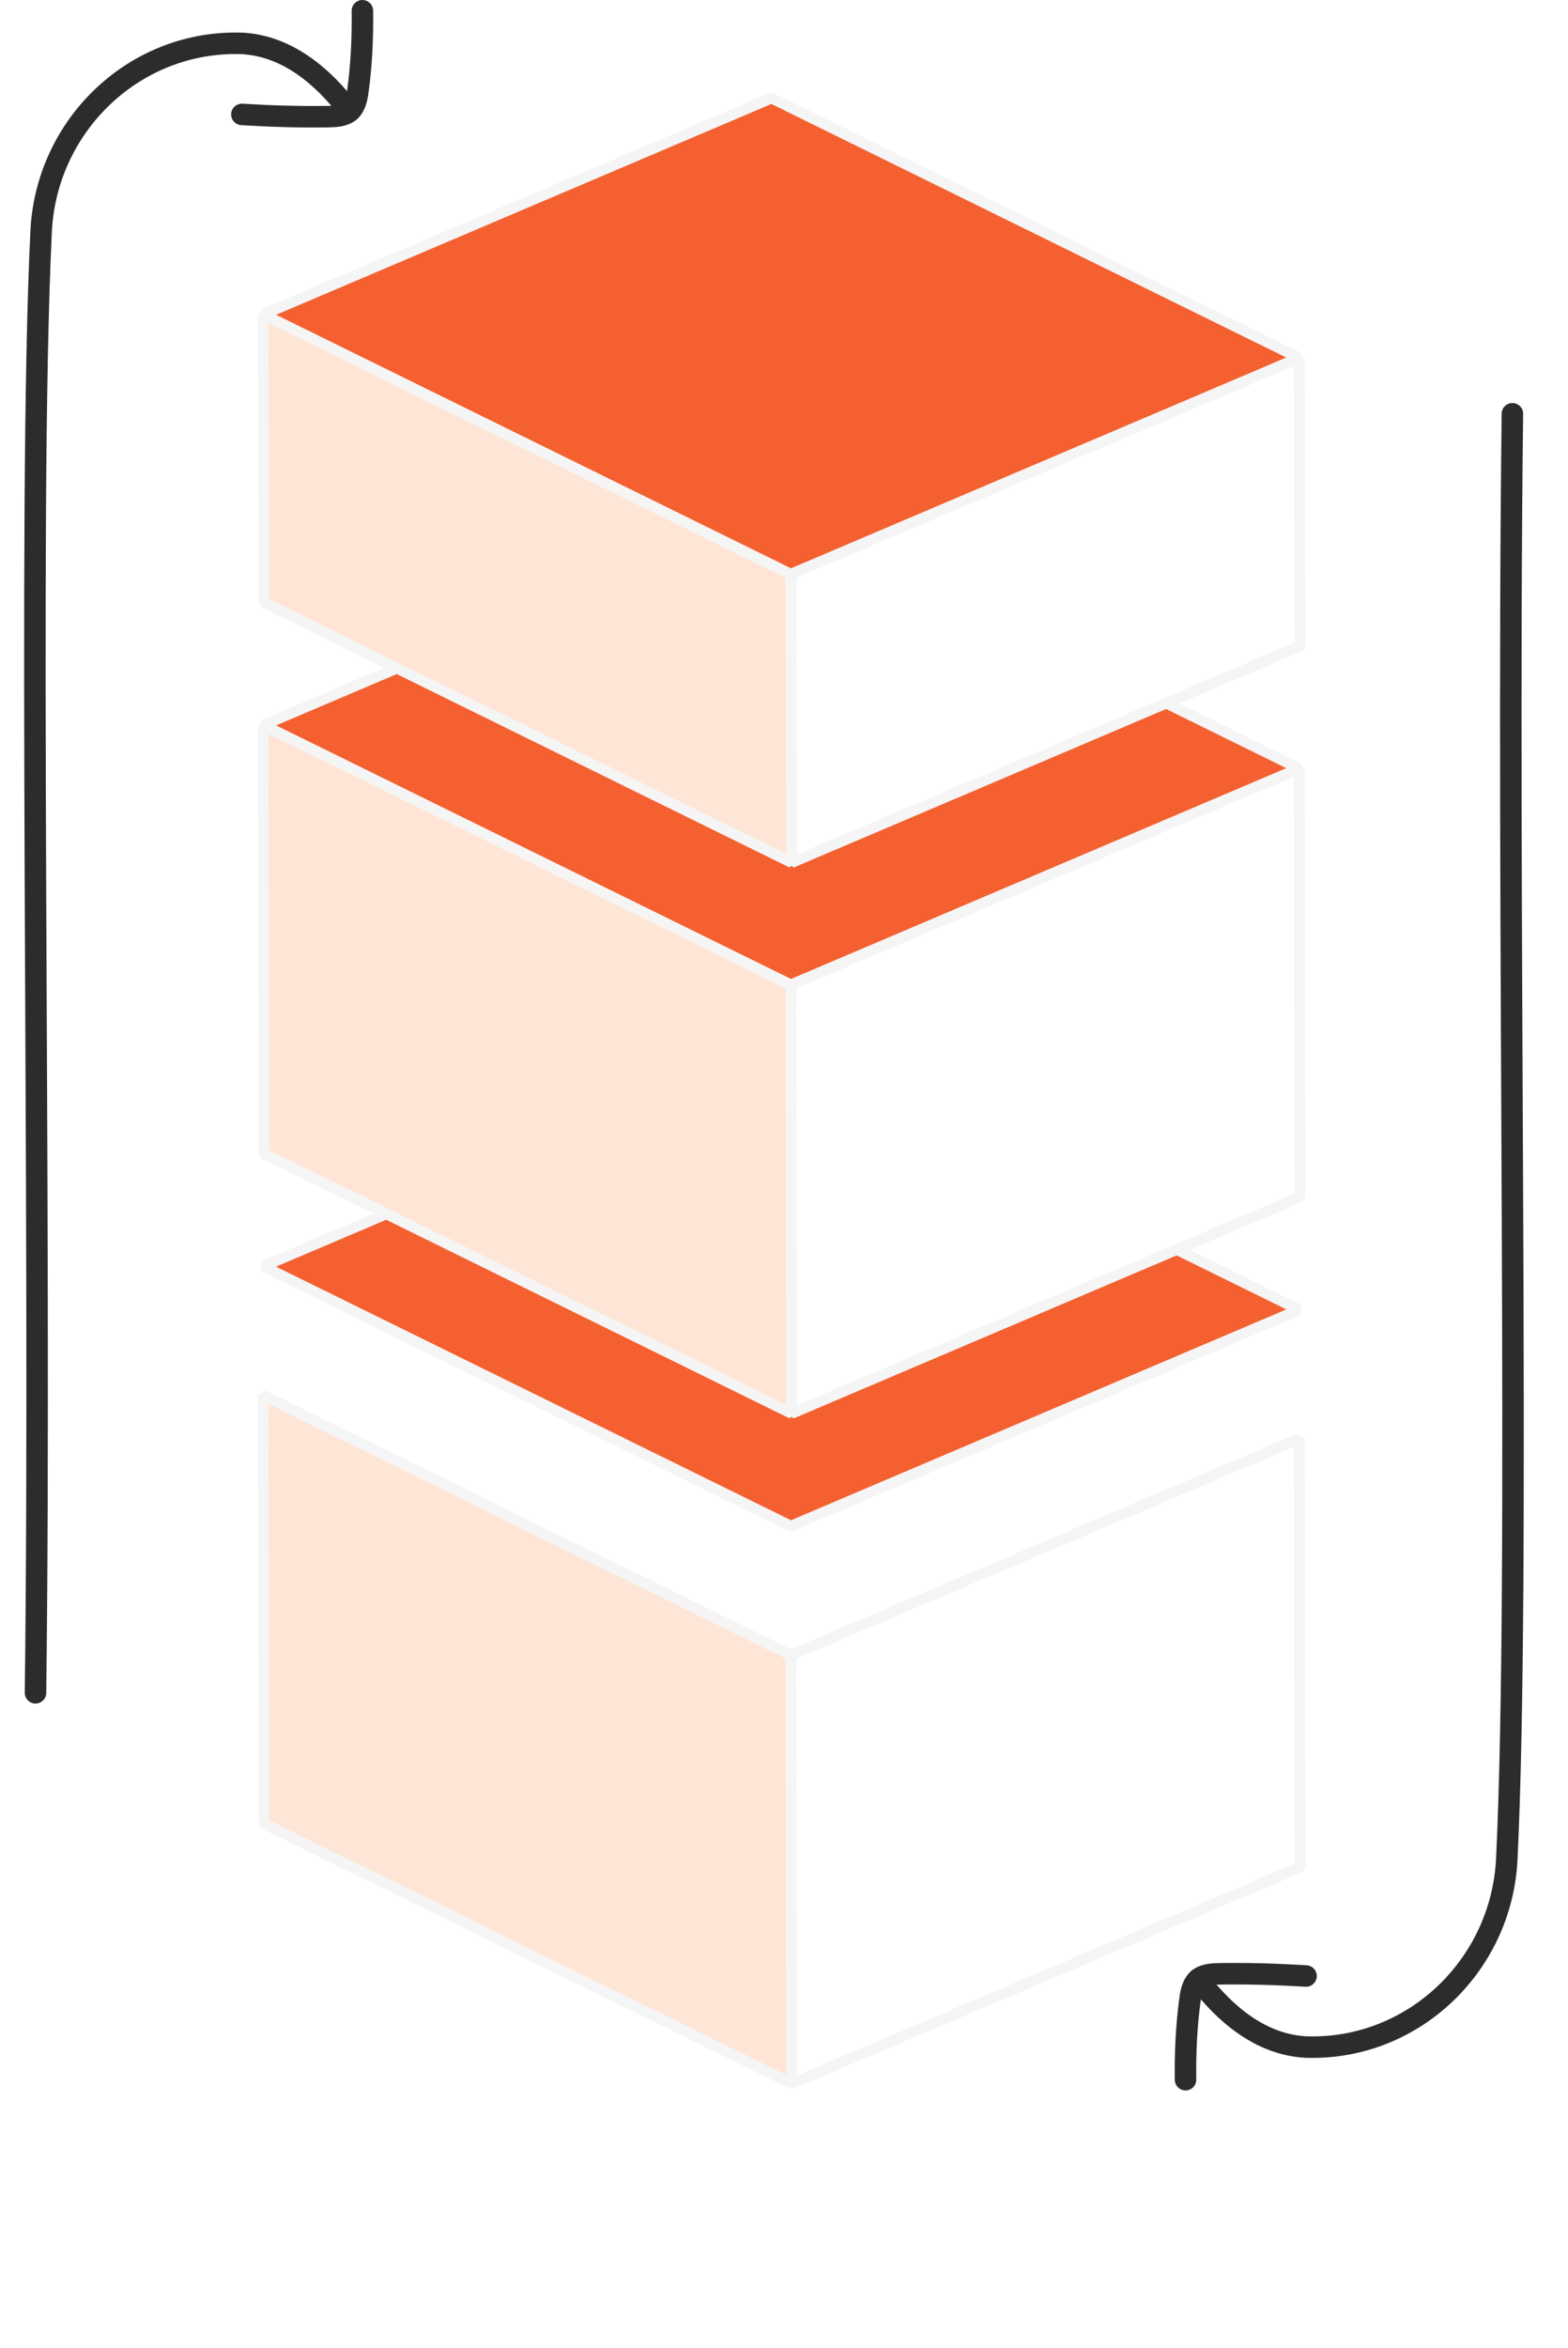
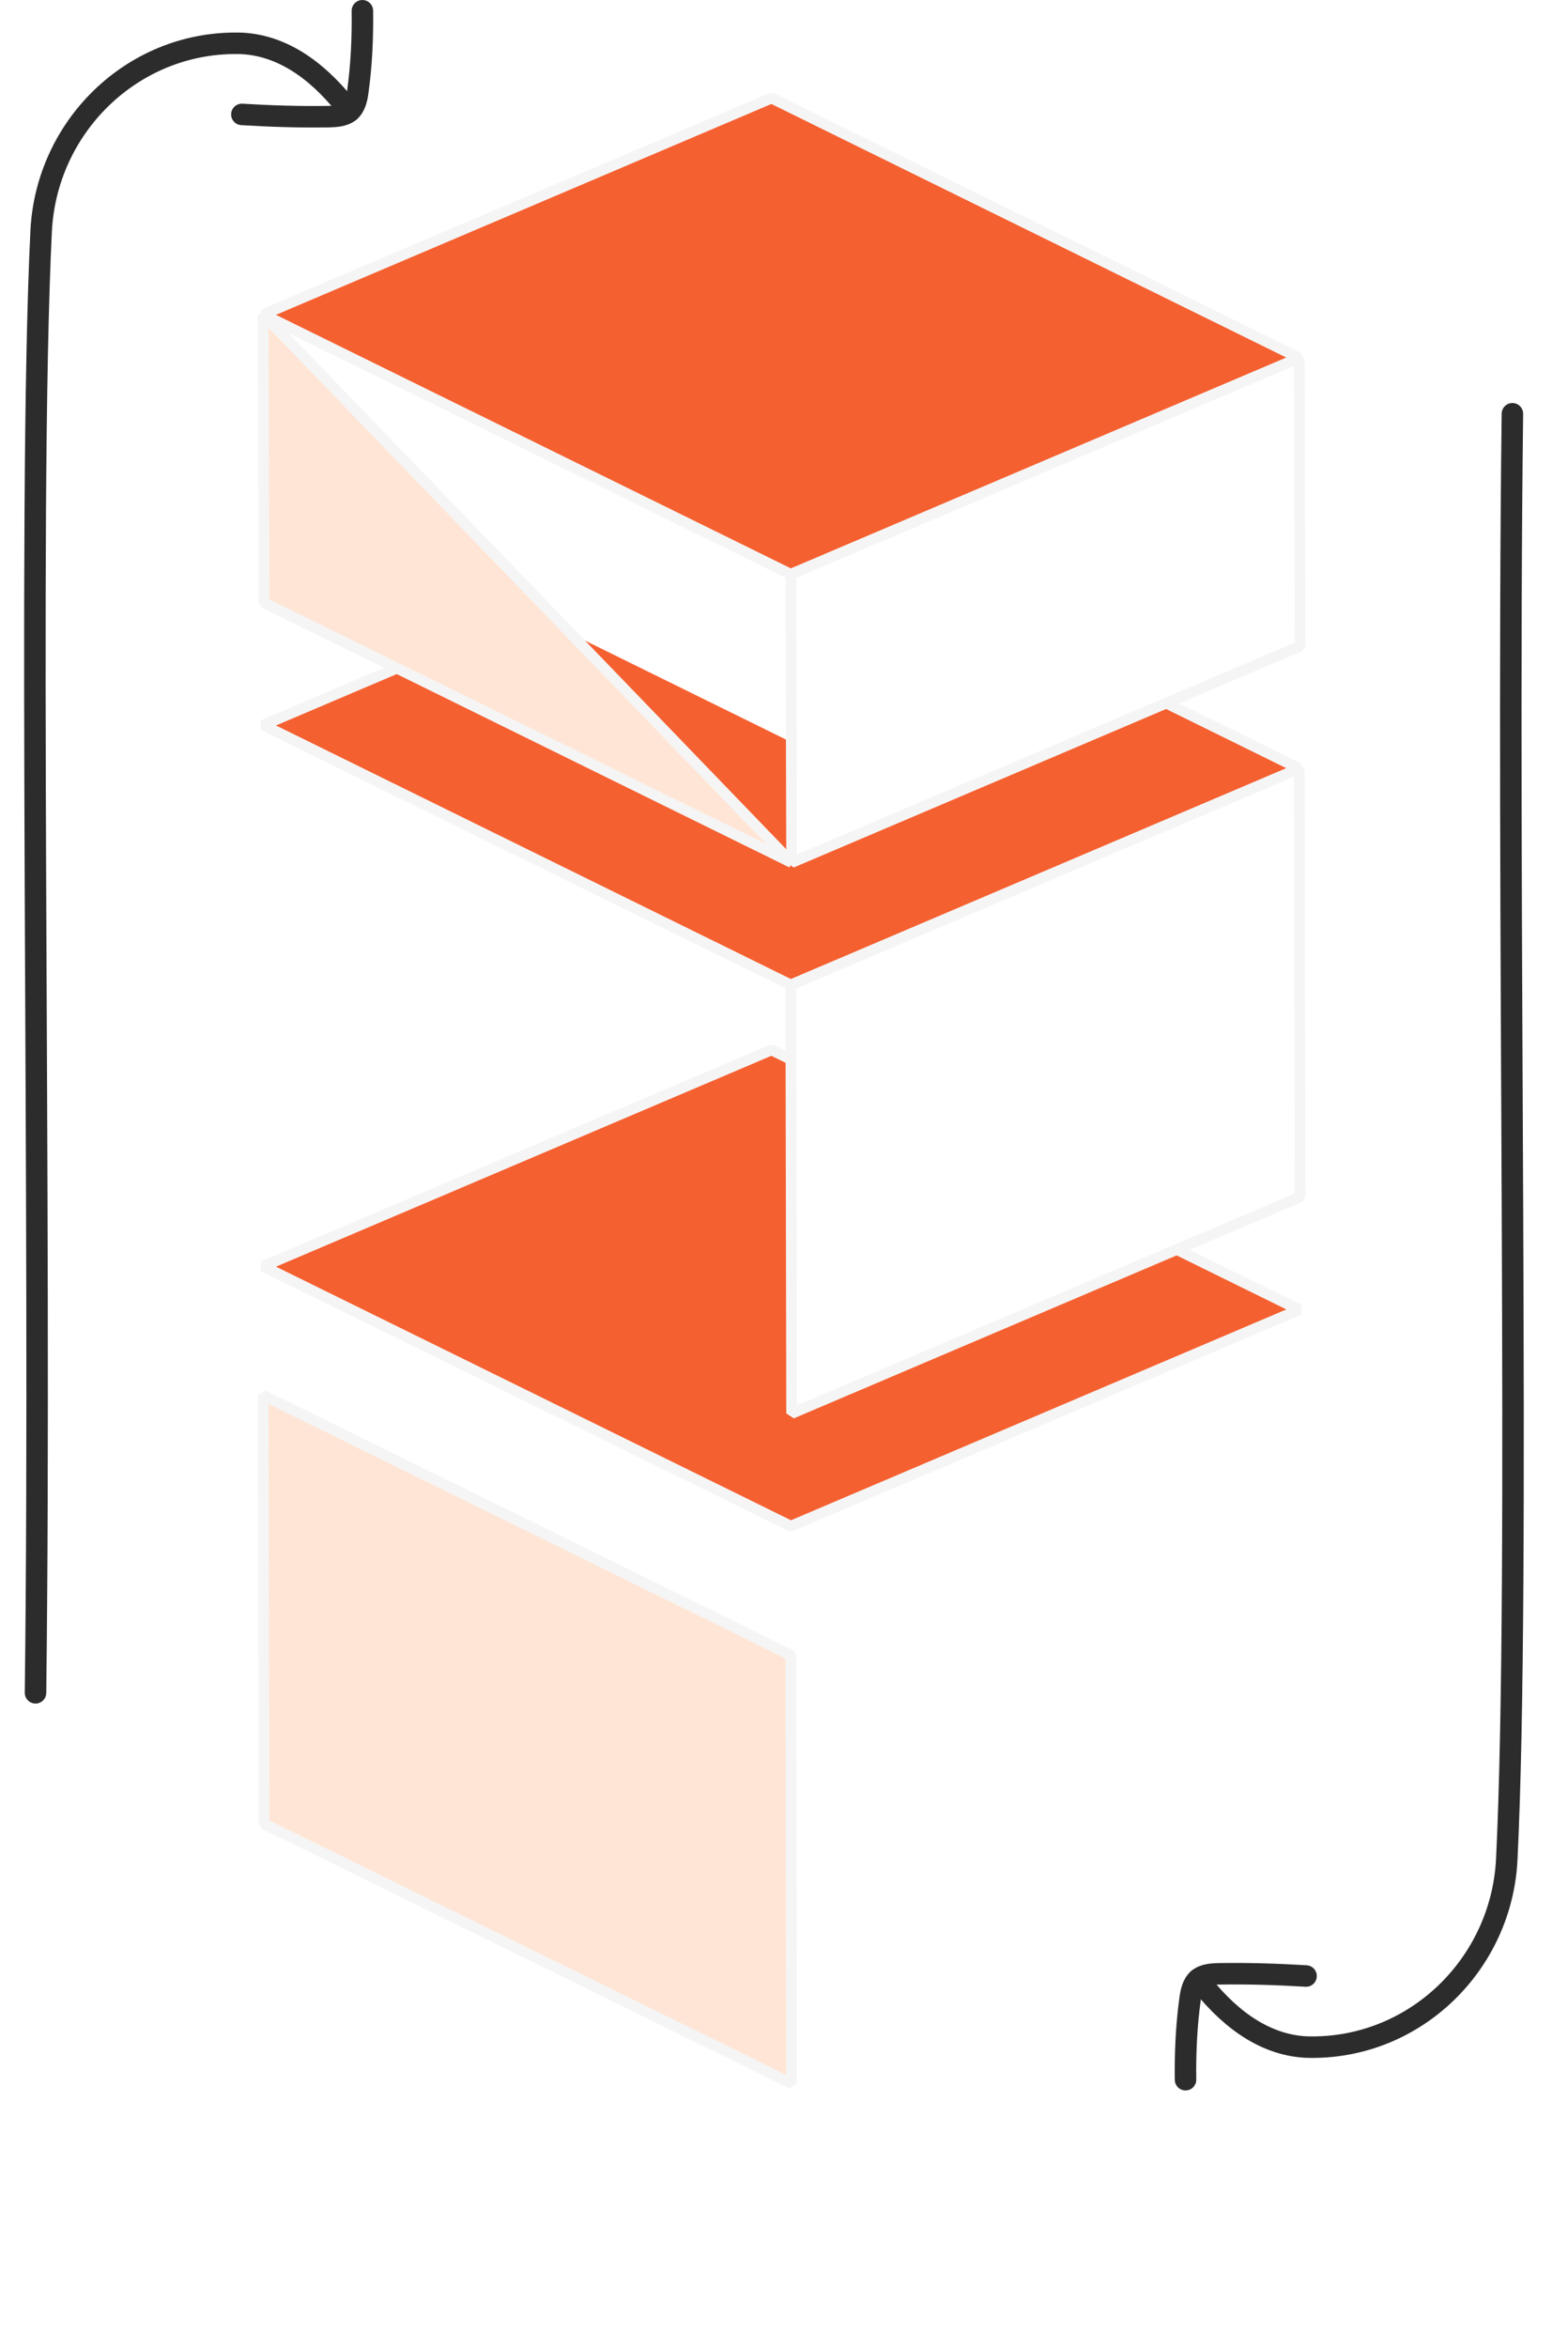
<svg xmlns="http://www.w3.org/2000/svg" width="292" height="437" viewBox="0 0 292 437" fill="none">
  <path d="M223.155 368.306C228.076 374.771 234.741 380.493 243.192 380.944C243.546 380.954 243.9 380.965 244.26 380.965C263.722 381.036 279.645 365.422 280.599 345.985C283.18 293.251 280.502 168.89 281.646 77" stroke="#2C2C2C" stroke-width="4" stroke-linecap="round" stroke-linejoin="round" />
  <path d="M220.775 387.02C220.708 381.965 220.939 376.89 221.637 371.882C221.821 370.594 222.14 369.142 223.156 368.301C224.161 367.444 225.665 367.346 226.973 367.316C232.392 367.228 237.81 367.393 243.219 367.726" stroke="#2C2C2C" stroke-width="4" stroke-linecap="round" stroke-linejoin="round" />
-   <path d="M49.152 266.917L143.832 226.646L242.103 275.003L147.424 315.277L49.152 266.917Z" fill="white" />
  <path d="M49 235.654L143.679 195.38L241.947 243.741L147.271 284.011L49 235.654Z" fill="#F56030" stroke="#F5F5F5" stroke-width="2" stroke-miterlimit="10" stroke-linejoin="bevel" />
  <g filter="url(#filter0_d_13795_4337)">
    <path d="M147.425 363.746L242.104 323.472L241.947 243.741L147.271 284.011L147.425 363.746Z" fill="white" />
-     <path d="M147.425 363.746L242.104 323.472L241.947 243.741L147.271 284.011L147.425 363.746Z" stroke="#F5F5F5" stroke-width="2" stroke-miterlimit="10" stroke-linejoin="bevel" />
  </g>
  <g filter="url(#filter1_d_13795_4337)">
    <path d="M49 235.654L49.153 315.385L147.424 363.746L147.271 284.011L49 235.654Z" fill="#FFE5D5" />
    <path d="M49 235.654L49.153 315.385L147.424 363.746L147.271 284.011L49 235.654Z" stroke="#F5F5F5" stroke-width="2" stroke-miterlimit="10" stroke-linejoin="bevel" />
  </g>
-   <path d="M49.152 166.202L143.832 125.932L242.103 174.289L147.424 214.563L49.152 166.202Z" fill="white" />
  <path d="M49 134.94L143.679 94.666L241.947 143.027L147.271 183.297L49 134.94Z" fill="#F56030" stroke="#F5F5F5" stroke-width="2" stroke-miterlimit="10" stroke-linejoin="bevel" />
  <path d="M147.425 263.032L242.104 222.758L241.947 143.027L147.271 183.297L147.425 263.032Z" fill="white" stroke="#F5F5F5" stroke-width="2" stroke-miterlimit="10" stroke-linejoin="bevel" />
-   <path d="M49 134.94L49.153 214.671L147.424 263.032L147.271 183.297L49 134.94Z" fill="#FFE5D5" stroke="#F5F5F5" stroke-width="2" stroke-miterlimit="10" stroke-linejoin="bevel" />
  <path d="M49.152 89.786L143.832 49.516L242.103 97.873L147.424 138.146L49.152 89.786Z" fill="white" />
  <path d="M49 58.523L143.679 18.25L241.947 66.61L147.271 106.88L49 58.523Z" fill="#F56030" stroke="#F5F5F5" stroke-width="2" stroke-miterlimit="10" stroke-linejoin="bevel" />
  <path d="M147.425 160.517L242.104 120.243L241.947 66.61L147.271 106.88L147.425 160.517Z" fill="white" stroke="#F5F5F5" stroke-width="2" stroke-miterlimit="10" stroke-linejoin="bevel" />
-   <path d="M49 58.523L49.153 112.156L147.424 160.517L147.271 106.88L49 58.523Z" fill="#FFE5D5" stroke="#F5F5F5" stroke-width="2" stroke-miterlimit="10" stroke-linejoin="bevel" />
+   <path d="M49 58.523L49.153 112.156L147.424 160.517L49 58.523Z" fill="#FFE5D5" stroke="#F5F5F5" stroke-width="2" stroke-miterlimit="10" stroke-linejoin="bevel" />
  <path d="M65.105 20.714C60.184 14.248 53.519 8.527 45.068 8.075C44.714 8.065 44.359 8.055 44 8.055C24.537 7.983 8.615 23.598 7.661 43.035C5.08 95.768 7.758 223.129 6.614 315.02" stroke="#2C2C2C" stroke-width="4" stroke-linecap="round" stroke-linejoin="round" />
  <path d="M67.485 2C67.552 7.054 67.321 12.129 66.623 17.137C66.438 18.425 66.12 19.877 65.104 20.719C64.099 21.576 62.595 21.673 61.286 21.704C55.868 21.791 50.449 21.627 45.041 21.294" stroke="#2C2C2C" stroke-width="4" stroke-linecap="round" stroke-linejoin="round" />
  <defs>
    <filter id="filter0_d_13795_4337" x="98.272" y="218.821" width="192.832" height="217.846" filterUnits="userSpaceOnUse" color-interpolation-filters="sRGB">
      <feFlood flood-opacity="0" result="BackgroundImageFix" />
      <feColorMatrix in="SourceAlpha" type="matrix" values="0 0 0 0 0 0 0 0 0 0 0 0 0 0 0 0 0 0 127 0" result="hardAlpha" />
      <feOffset dy="24" />
      <feGaussianBlur stdDeviation="24" />
      <feColorMatrix type="matrix" values="0 0 0 0 0.713 0 0 0 0 0.713 0 0 0 0 0.713 0 0 0 0.18 0" />
      <feBlend mode="normal" in2="BackgroundImageFix" result="effect1_dropShadow_13795_4337" />
      <feBlend mode="normal" in="SourceGraphic" in2="effect1_dropShadow_13795_4337" result="shape" />
    </filter>
    <filter id="filter1_d_13795_4337" x="0" y="210.757" width="196.424" height="225.887" filterUnits="userSpaceOnUse" color-interpolation-filters="sRGB">
      <feFlood flood-opacity="0" result="BackgroundImageFix" />
      <feColorMatrix in="SourceAlpha" type="matrix" values="0 0 0 0 0 0 0 0 0 0 0 0 0 0 0 0 0 0 127 0" result="hardAlpha" />
      <feOffset dy="24" />
      <feGaussianBlur stdDeviation="24" />
      <feColorMatrix type="matrix" values="0 0 0 0 0.713 0 0 0 0 0.713 0 0 0 0 0.713 0 0 0 0.18 0" />
      <feBlend mode="normal" in2="BackgroundImageFix" result="effect1_dropShadow_13795_4337" />
      <feBlend mode="normal" in="SourceGraphic" in2="effect1_dropShadow_13795_4337" result="shape" />
    </filter>
  </defs>
</svg>